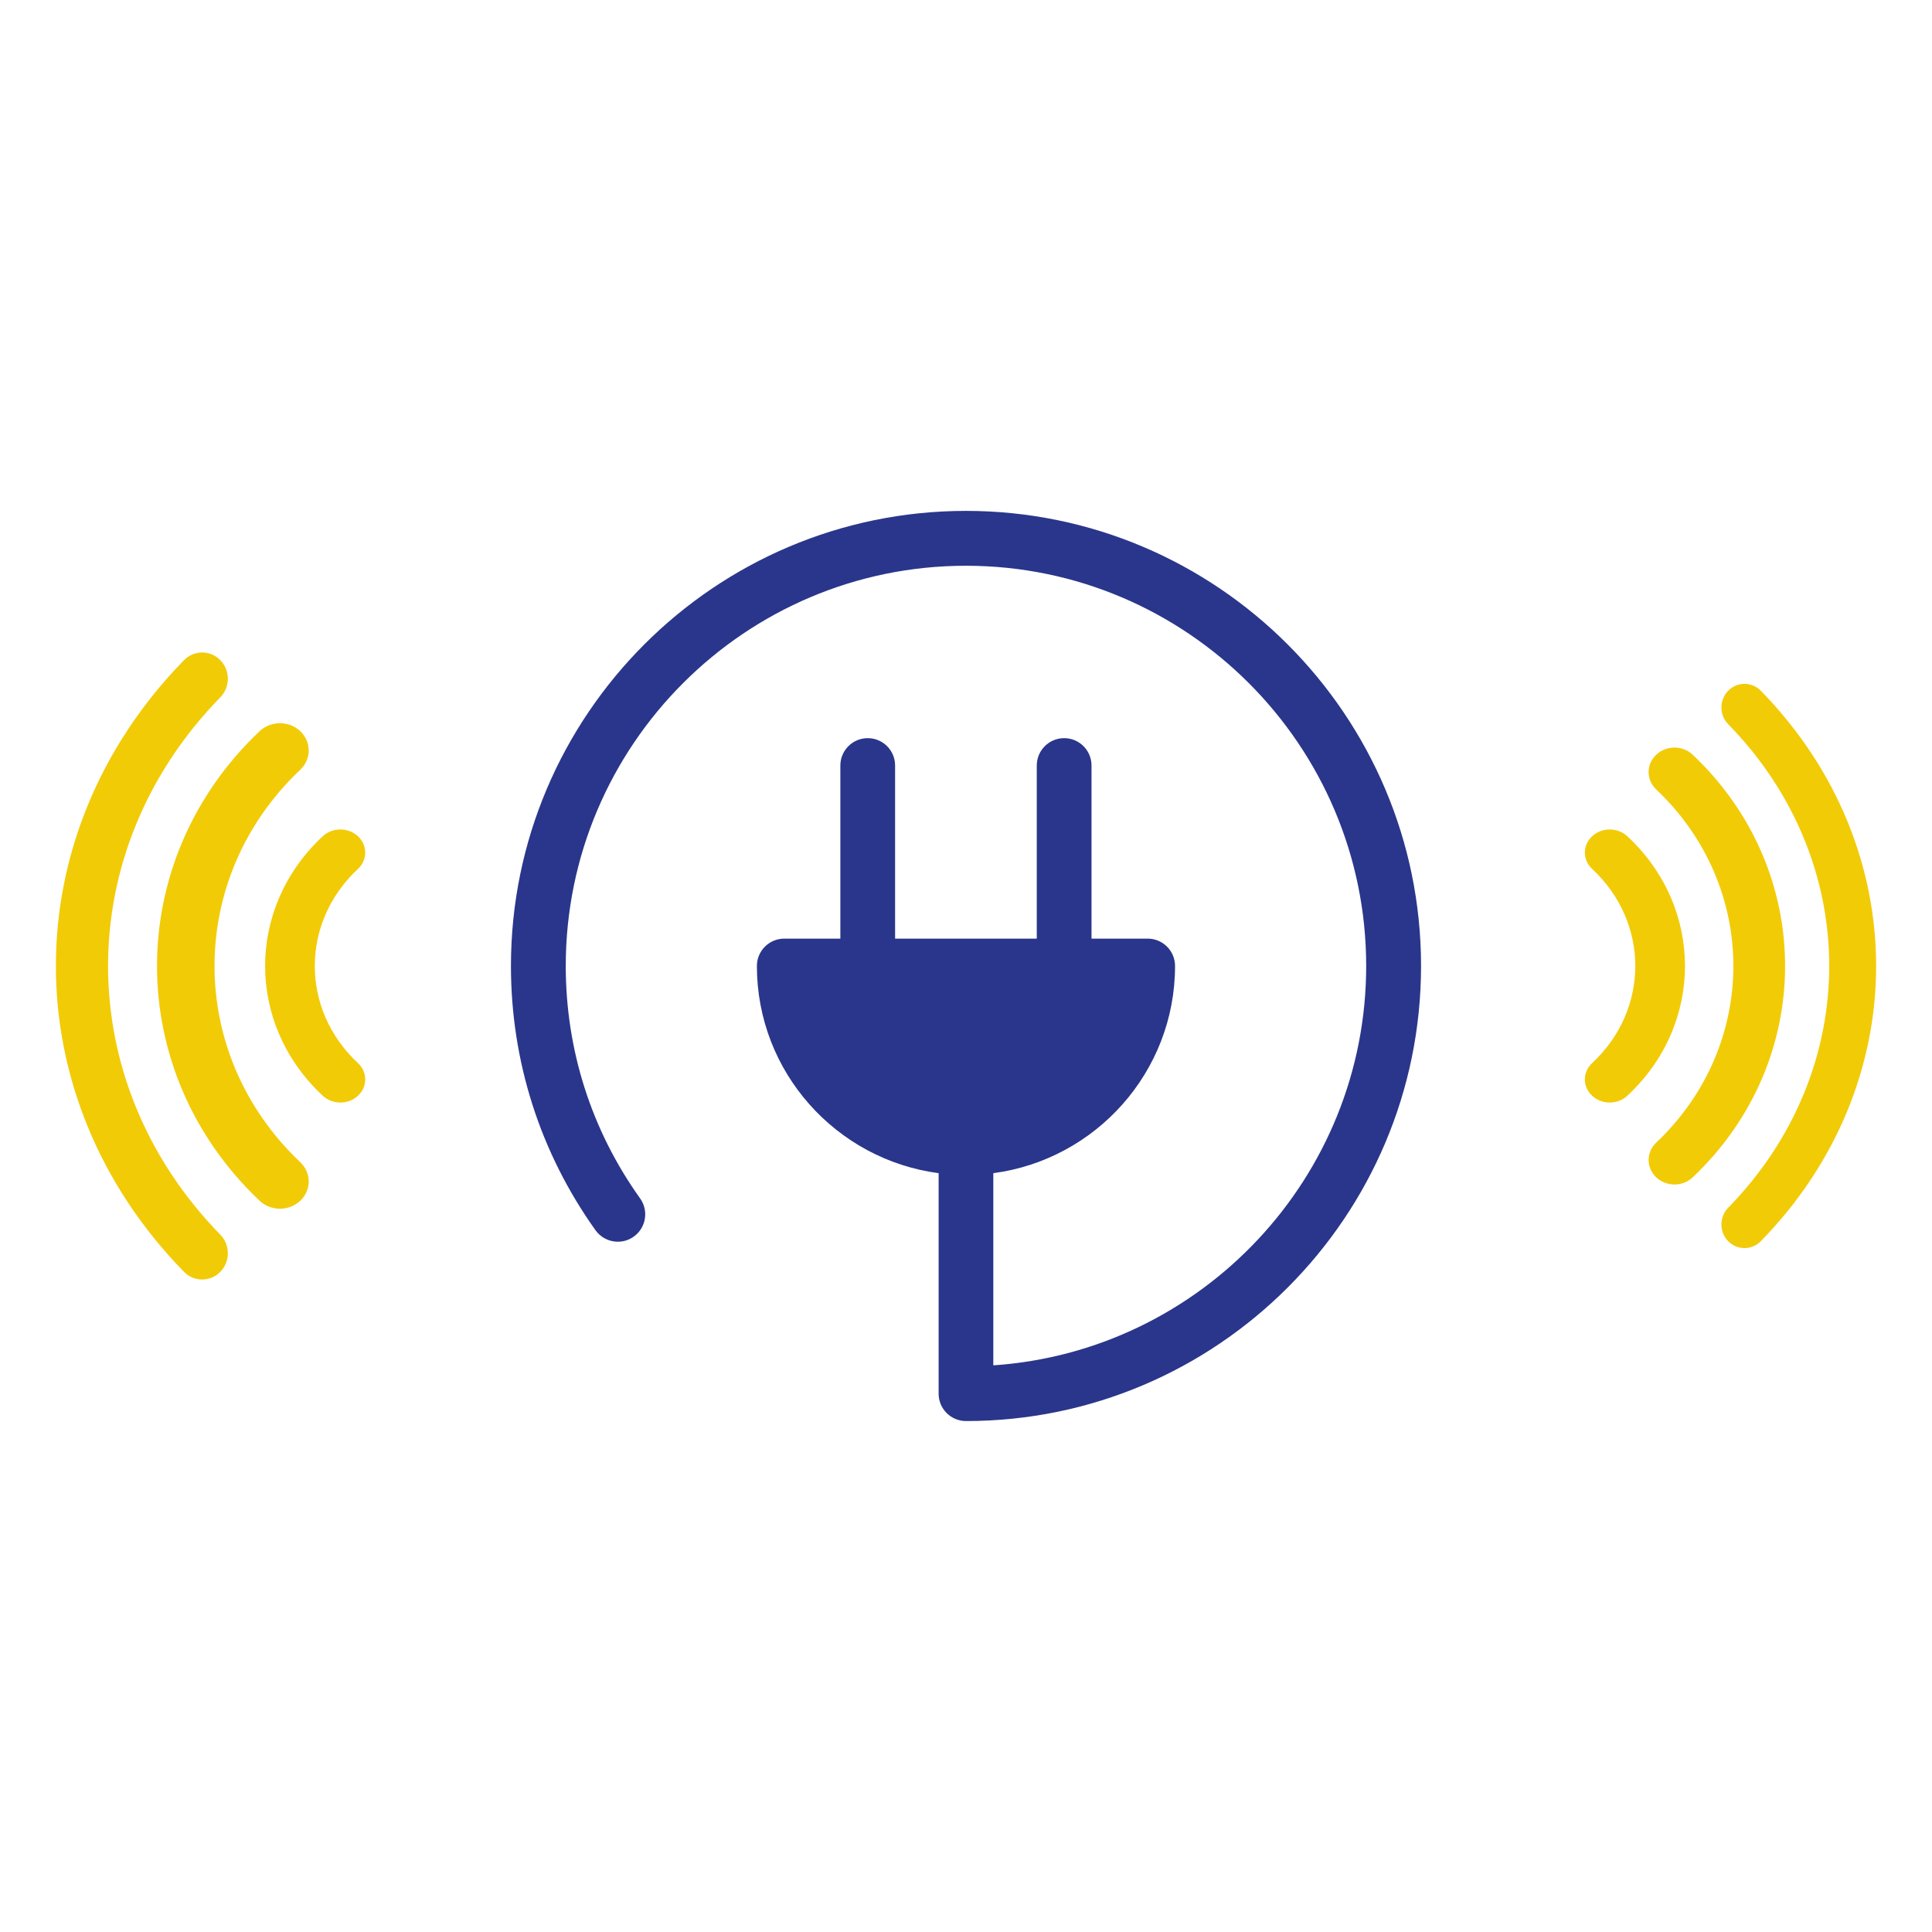
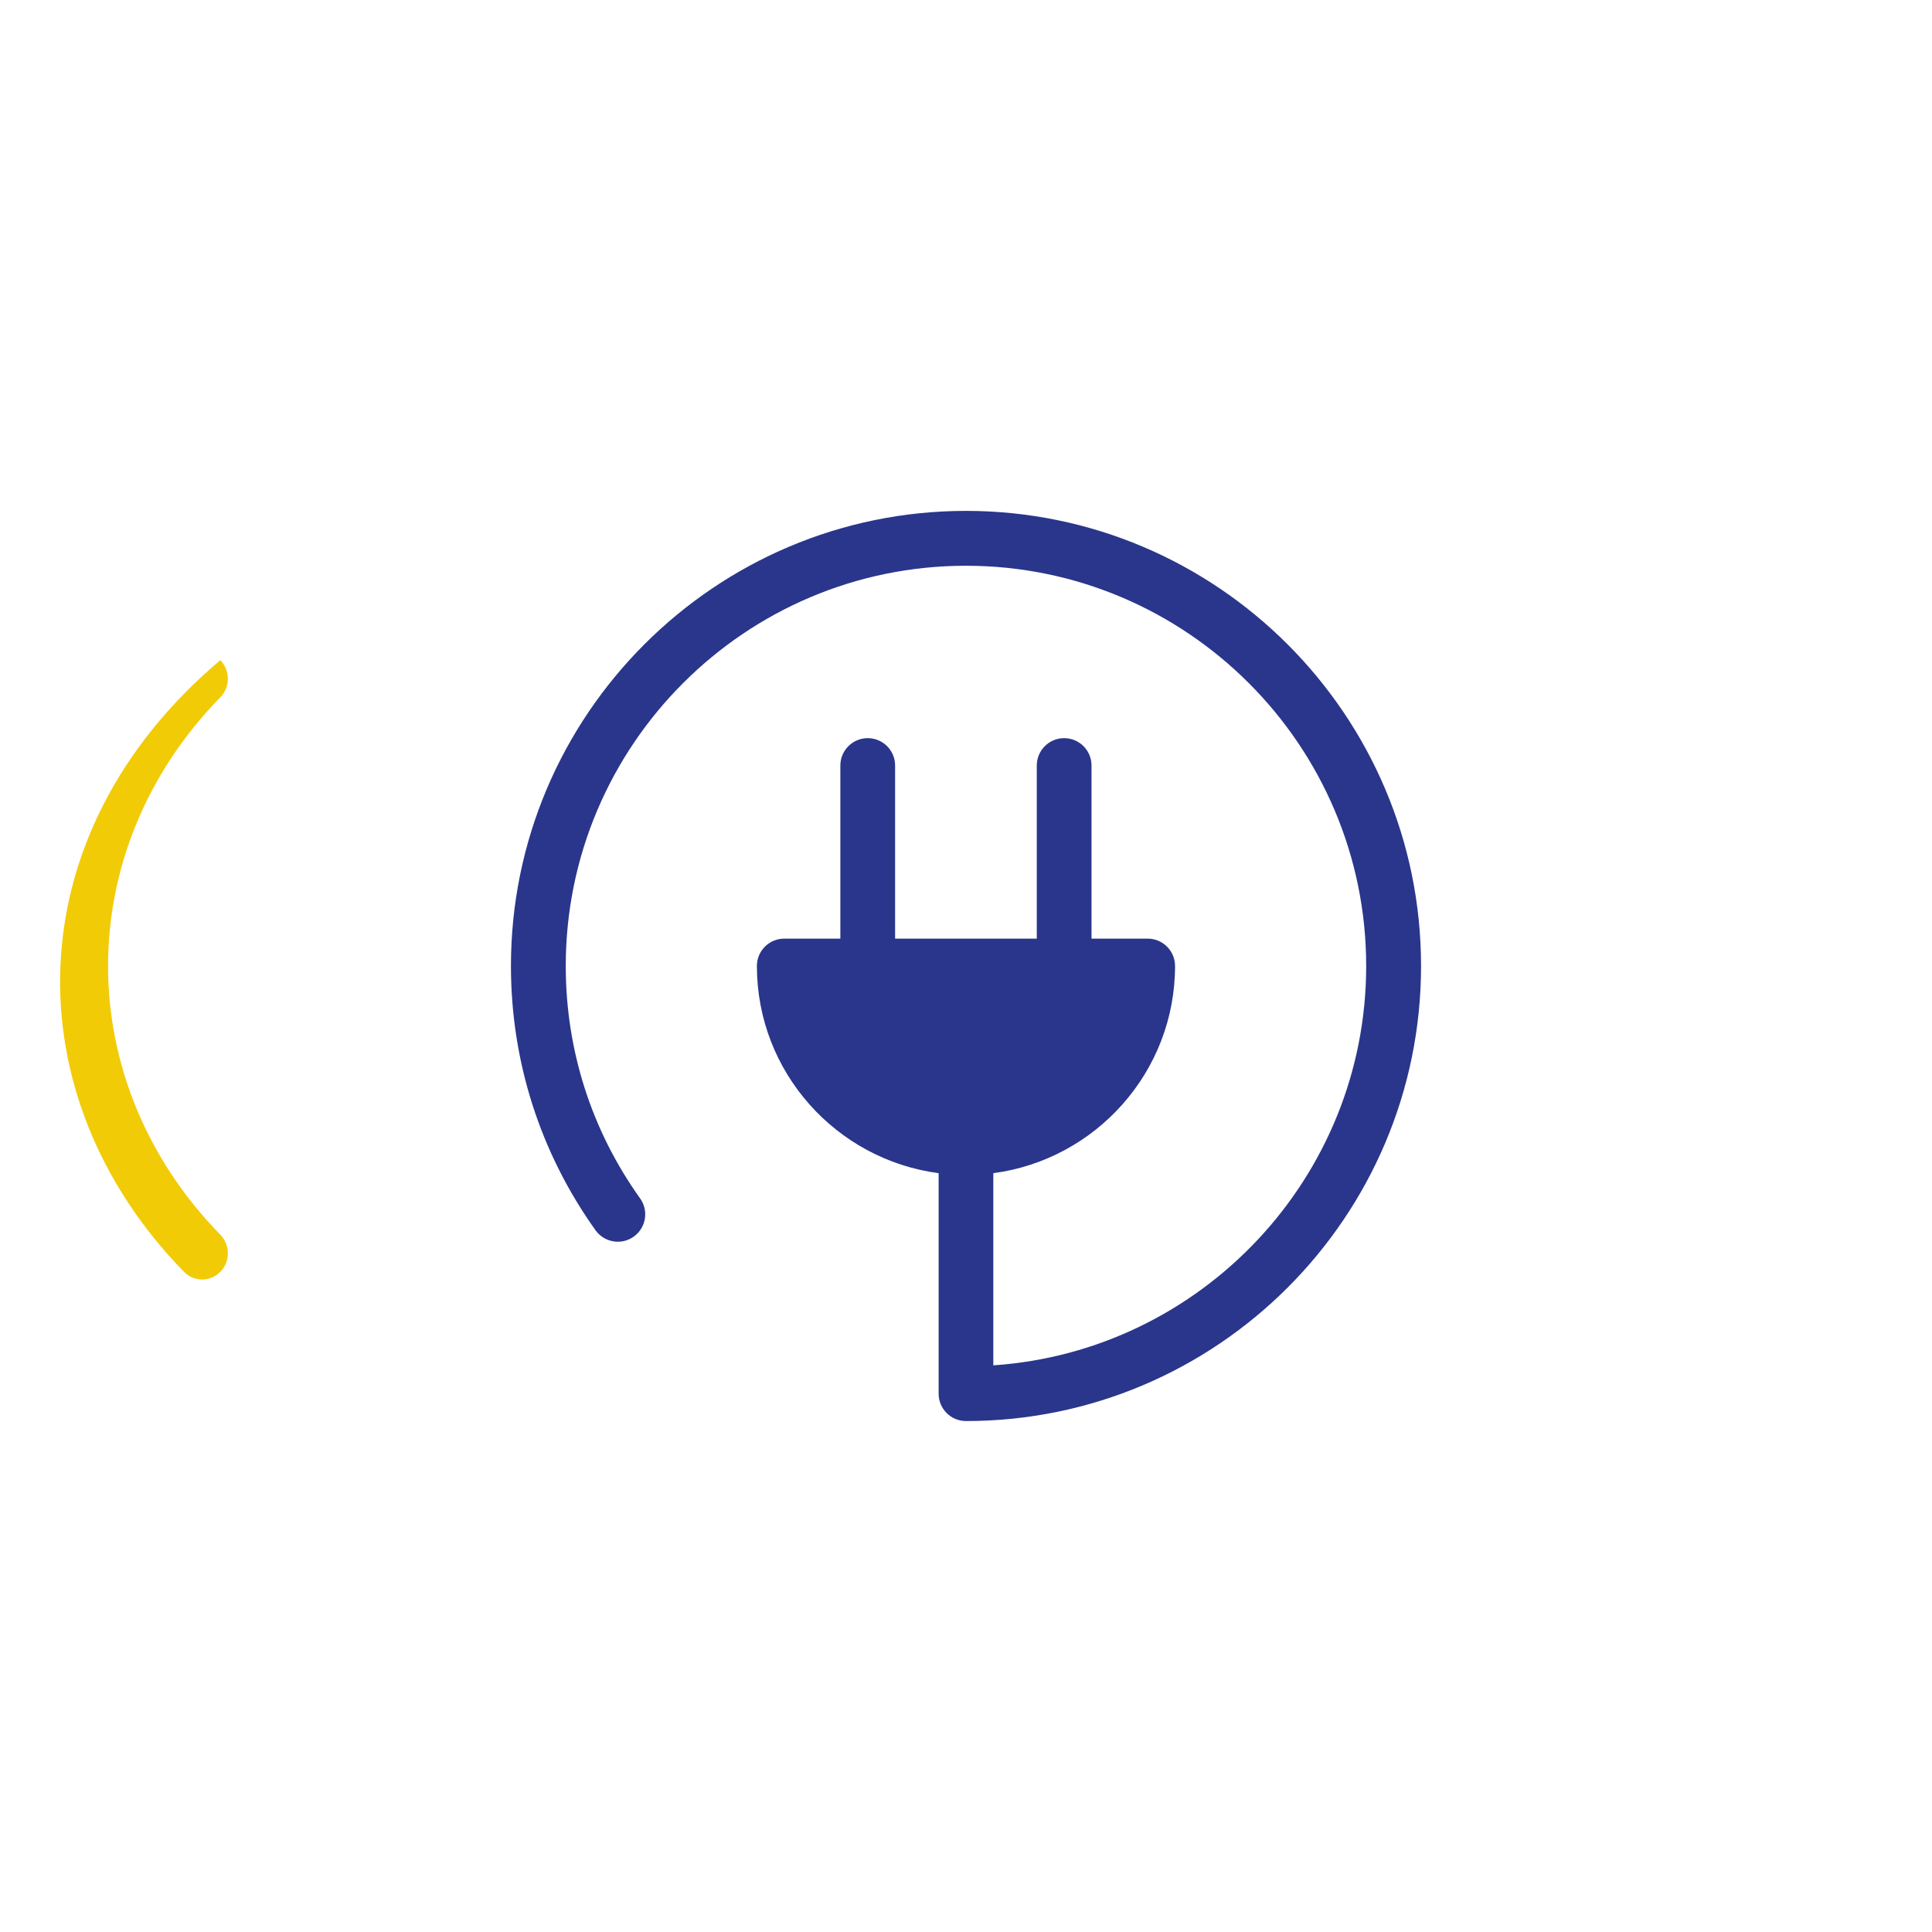
<svg xmlns="http://www.w3.org/2000/svg" xmlns:xlink="http://www.w3.org/1999/xlink" version="1.1" id="Capa_1" x="0px" y="0px" viewBox="0 0 300 300" style="enable-background:new 0 0 300 300;" xml:space="preserve">
  <style type="text/css">
	.st0{clip-path:url(#SVGID_00000064339234588978266930000004302963268155561093_);}
	.st1{clip-path:url(#SVGID_00000041284577677494944920000006143986898414030011_);fill:#2A368B;}
	.st2{clip-path:url(#SVGID_00000073683649314018662350000010726838138145002375_);}
	.st3{clip-path:url(#SVGID_00000138532919989257888310000015174542200847831479_);fill:#F2CB07;}
	.st4{clip-path:url(#SVGID_00000062871308551800279280000006894877513599107725_);}
	.st5{clip-path:url(#SVGID_00000051376128447230675930000012324859664929398691_);fill:#F2CB07;}
	.st6{clip-path:url(#SVGID_00000140713301875557254040000006798776640516079505_);}
	.st7{clip-path:url(#SVGID_00000109709593860675416820000004498798874199697307_);fill:#F2CB07;}
	.st8{clip-path:url(#SVGID_00000151504819293063811840000011900440863117059725_);}
	.st9{clip-path:url(#SVGID_00000038379109605937601950000006863799449418591642_);fill:#F2CB07;}
	.st10{clip-path:url(#SVGID_00000173880496355343189860000013486379106213189567_);}
	.st11{clip-path:url(#SVGID_00000016782274041334606910000004793235189686598788_);fill:#F2CB07;}
	.st12{clip-path:url(#SVGID_00000133509892088618427430000000501688755119119536_);}
	.st13{clip-path:url(#SVGID_00000026851382882552601710000001134502611463549579_);fill:#F2CB07;}
</style>
  <g>
    <g>
      <defs>
        <path id="SVGID_1_" d="M220.66,150c0,38.96-31.7,70.66-70.66,70.66c-2.35,0-4.25-1.9-4.25-4.25v-34.24     c-15.9-2.1-28.22-15.7-28.22-32.17c0-2.35,1.91-4.25,4.25-4.25h8.71v-26.88c0-2.35,1.91-4.25,4.25-4.25     c2.35,0,4.25,1.9,4.25,4.25v26.88h22v-26.88c0-2.35,1.91-4.25,4.25-4.25c2.35,0,4.25,1.9,4.25,4.25v26.88h8.72     c2.35,0,4.25,1.9,4.25,4.25c0,16.46-12.33,30.07-28.22,32.17v29.84c32.3-2.19,57.9-29.17,57.9-62.01     c0-34.27-27.88-62.15-62.15-62.15S87.85,115.73,87.85,150c0,13.04,3.99,25.52,11.55,36.09c1.36,1.91,0.92,4.57-0.99,5.93     c-1.91,1.37-4.57,0.92-5.94-0.99c-8.58-12.02-13.13-26.21-13.13-41.04c0-38.96,31.7-70.66,70.66-70.66     C188.96,79.34,220.66,111.04,220.66,150z" />
      </defs>
      <clipPath id="SVGID_00000159451851487594959670000008047500080373764507_">
        <use xlink:href="#SVGID_1_" style="overflow:visible;" />
      </clipPath>
      <g style="clip-path:url(#SVGID_00000159451851487594959670000008047500080373764507_);">
        <defs>
          <rect id="SVGID_00000123415273126905157720000002698628994737063080_" x="-331.92" y="-4132.13" width="2035.07" height="6721.39" />
        </defs>
        <clipPath id="SVGID_00000146497317880690235090000010020537375560763829_">
          <use xlink:href="#SVGID_00000123415273126905157720000002698628994737063080_" style="overflow:visible;" />
        </clipPath>
        <rect x="72.27" y="72.27" style="clip-path:url(#SVGID_00000146497317880690235090000010020537375560763829_);fill:#2A368B;" width="155.46" height="155.46" />
      </g>
    </g>
    <g>
      <g>
        <defs>
-           <path id="SVGID_00000107562943703060691280000016925364412585477533_" d="M252.69,129.85c-1.51-1.4-3.95-1.4-5.46,0      c-1.51,1.4-1.51,3.68,0,5.08c8.93,8.31,8.93,21.83,0,30.14c-1.51,1.4-1.51,3.68,0,5.08c1.51,1.4,3.95,1.4,5.46,0      C264.63,159.04,264.63,140.96,252.69,129.85z" />
-         </defs>
+           </defs>
        <clipPath id="SVGID_00000060737475620731361190000009197992412746780292_">
          <use xlink:href="#SVGID_00000107562943703060691280000016925364412585477533_" style="overflow:visible;" />
        </clipPath>
        <g style="clip-path:url(#SVGID_00000060737475620731361190000009197992412746780292_);">
          <defs>
            <rect id="SVGID_00000137849121620070988880000016735660287341633465_" x="-331.92" y="-4132.13" width="2035.07" height="6721.39" />
          </defs>
          <clipPath id="SVGID_00000006684774687722500430000000662765174714151824_">
            <use xlink:href="#SVGID_00000137849121620070988880000016735660287341633465_" style="overflow:visible;" />
          </clipPath>
          <rect x="239.03" y="121.74" style="clip-path:url(#SVGID_00000006684774687722500430000000662765174714151824_);fill:#F2CB07;" width="29.68" height="56.53" />
        </g>
      </g>
      <g>
        <defs>
          <path id="SVGID_00000150822875033572391040000001345831844227429024_" d="M262.85,117.2c-1.57-1.49-4.11-1.49-5.68,0      c-1.57,1.49-1.57,3.89,0,5.38c15.98,15.12,15.98,39.73,0,54.85c-1.57,1.48-1.57,3.89,0,5.38c1.57,1.49,4.11,1.49,5.68,0      C281.97,164.72,281.97,135.28,262.85,117.2z" />
        </defs>
        <clipPath id="SVGID_00000166638482023544192430000016911887102695430279_">
          <use xlink:href="#SVGID_00000150822875033572391040000001345831844227429024_" style="overflow:visible;" />
        </clipPath>
        <g style="clip-path:url(#SVGID_00000166638482023544192430000016911887102695430279_);">
          <defs>
            <rect id="SVGID_00000145035534208288563880000013312736133846314379_" x="-331.92" y="-4132.13" width="2035.07" height="6721.39" />
          </defs>
          <clipPath id="SVGID_00000062192519055314152910000003172137857850998203_">
            <use xlink:href="#SVGID_00000145035534208288563880000013312736133846314379_" style="overflow:visible;" />
          </clipPath>
-           <rect x="248.93" y="109.02" style="clip-path:url(#SVGID_00000062192519055314152910000003172137857850998203_);fill:#F2CB07;" width="35.33" height="81.97" />
        </g>
      </g>
      <g>
        <defs>
          <path id="SVGID_00000181780877373150857180000011332815875884865921_" d="M273.42,107.26c-1.4-1.43-3.67-1.43-5.07,0      c-1.4,1.43-1.4,3.76,0,5.19c20.92,21.4,20.92,53.69,0,75.09c-1.4,1.43-1.4,3.76,0,5.19c1.4,1.43,3.67,1.43,5.07,0      C297.32,168.28,297.27,131.66,273.42,107.26z" />
        </defs>
        <clipPath id="SVGID_00000160154919317583608840000007866415212361323156_">
          <use xlink:href="#SVGID_00000181780877373150857180000011332815875884865921_" style="overflow:visible;" />
        </clipPath>
        <g style="clip-path:url(#SVGID_00000160154919317583608840000007866415212361323156_);">
          <defs>
            <rect id="SVGID_00000113349039781663226870000002804390432299256721_" x="-331.92" y="-4132.13" width="2035.07" height="6721.39" />
          </defs>
          <clipPath id="SVGID_00000152965930925592610420000014465723768729321137_">
            <use xlink:href="#SVGID_00000113349039781663226870000002804390432299256721_" style="overflow:visible;" />
          </clipPath>
-           <rect x="260.23" y="99.12" style="clip-path:url(#SVGID_00000152965930925592610420000014465723768729321137_);fill:#F2CB07;" width="38.16" height="101.75" />
        </g>
      </g>
    </g>
    <g>
      <g>
        <defs>
          <path id="SVGID_00000018201952003720247620000005928353886119322781_" d="M40.31,186.45c1.74,1.65,4.57,1.65,6.32,0      c1.74-1.65,1.74-4.32,0-5.98c-17.76-16.8-17.76-44.15,0-60.95c1.74-1.65,1.74-4.32,0-5.98c-1.74-1.65-4.57-1.65-6.32,0      C19.07,133.65,19.07,166.35,40.31,186.45z" />
        </defs>
        <clipPath id="SVGID_00000013158939411770526860000015871587728417661629_">
          <use xlink:href="#SVGID_00000018201952003720247620000005928353886119322781_" style="overflow:visible;" />
        </clipPath>
        <g style="clip-path:url(#SVGID_00000013158939411770526860000015871587728417661629_);">
          <defs>
            <rect id="SVGID_00000018944483435207624540000013778243140934058395_" x="-369.79" y="-4608.35" width="2261.39" height="7468.88" />
          </defs>
          <clipPath id="SVGID_00000033356399476673324190000007372564387390865839_">
            <use xlink:href="#SVGID_00000018944483435207624540000013778243140934058395_" style="overflow:visible;" />
          </clipPath>
-           <rect x="16.53" y="104.46" style="clip-path:url(#SVGID_00000033356399476673324190000007372564387390865839_);fill:#F2CB07;" width="39.26" height="91.08" />
        </g>
      </g>
      <g>
        <defs>
-           <path id="SVGID_00000116232713732459679550000008642569149822057617_" d="M28.57,197.49c1.56,1.59,4.08,1.59,5.64,0      c1.56-1.59,1.56-4.17,0-5.77c-23.24-23.79-23.24-59.66,0-83.44c1.56-1.59,1.56-4.17,0-5.77c-1.56-1.59-4.08-1.59-5.64,0      C2.02,129.69,2.07,170.37,28.57,197.49z" />
+           <path id="SVGID_00000116232713732459679550000008642569149822057617_" d="M28.57,197.49c1.56,1.59,4.08,1.59,5.64,0      c1.56-1.59,1.56-4.17,0-5.77c-23.24-23.79-23.24-59.66,0-83.44c1.56-1.59,1.56-4.17,0-5.77C2.02,129.69,2.07,170.37,28.57,197.49z" />
        </defs>
        <clipPath id="SVGID_00000106855068391826337230000009923169623587677093_">
          <use xlink:href="#SVGID_00000116232713732459679550000008642569149822057617_" style="overflow:visible;" />
        </clipPath>
        <g style="clip-path:url(#SVGID_00000106855068391826337230000009923169623587677093_);">
          <defs>
            <rect id="SVGID_00000179623357762941451220000005169565987588031375_" x="-369.79" y="-4608.35" width="2261.39" height="7468.88" />
          </defs>
          <clipPath id="SVGID_00000015341276607091351560000010132498060562348964_">
            <use xlink:href="#SVGID_00000179623357762941451220000005169565987588031375_" style="overflow:visible;" />
          </clipPath>
          <rect x="0.82" y="93.47" style="clip-path:url(#SVGID_00000015341276607091351560000010132498060562348964_);fill:#F2CB07;" width="42.4" height="113.07" />
        </g>
      </g>
      <g>
        <defs>
          <path id="SVGID_00000007418043809484293530000005204711627246748050_" d="M50.12,170.15c1.51,1.4,3.95,1.4,5.46,0      c1.51-1.4,1.51-3.68,0-5.08c-8.93-8.31-8.93-21.83,0-30.14c1.51-1.4,1.51-3.68,0-5.08c-1.51-1.4-3.95-1.4-5.46,0      C38.18,140.96,38.18,159.04,50.12,170.15z" />
        </defs>
        <clipPath id="SVGID_00000154385413931789476950000002779616994409884042_">
          <use xlink:href="#SVGID_00000007418043809484293530000005204711627246748050_" style="overflow:visible;" />
        </clipPath>
        <g style="clip-path:url(#SVGID_00000154385413931789476950000002779616994409884042_);">
          <defs>
            <rect id="SVGID_00000079450386165486852920000017368380693518632842_" x="-1400.35" y="-2289.26" width="2035.07" height="6721.39" />
          </defs>
          <clipPath id="SVGID_00000027567335785403436850000002211125140788275374_">
            <use xlink:href="#SVGID_00000079450386165486852920000017368380693518632842_" style="overflow:visible;" />
          </clipPath>
-           <rect x="34.1" y="121.74" style="clip-path:url(#SVGID_00000027567335785403436850000002211125140788275374_);fill:#F2CB07;" width="29.68" height="56.53" />
        </g>
      </g>
    </g>
  </g>
</svg>